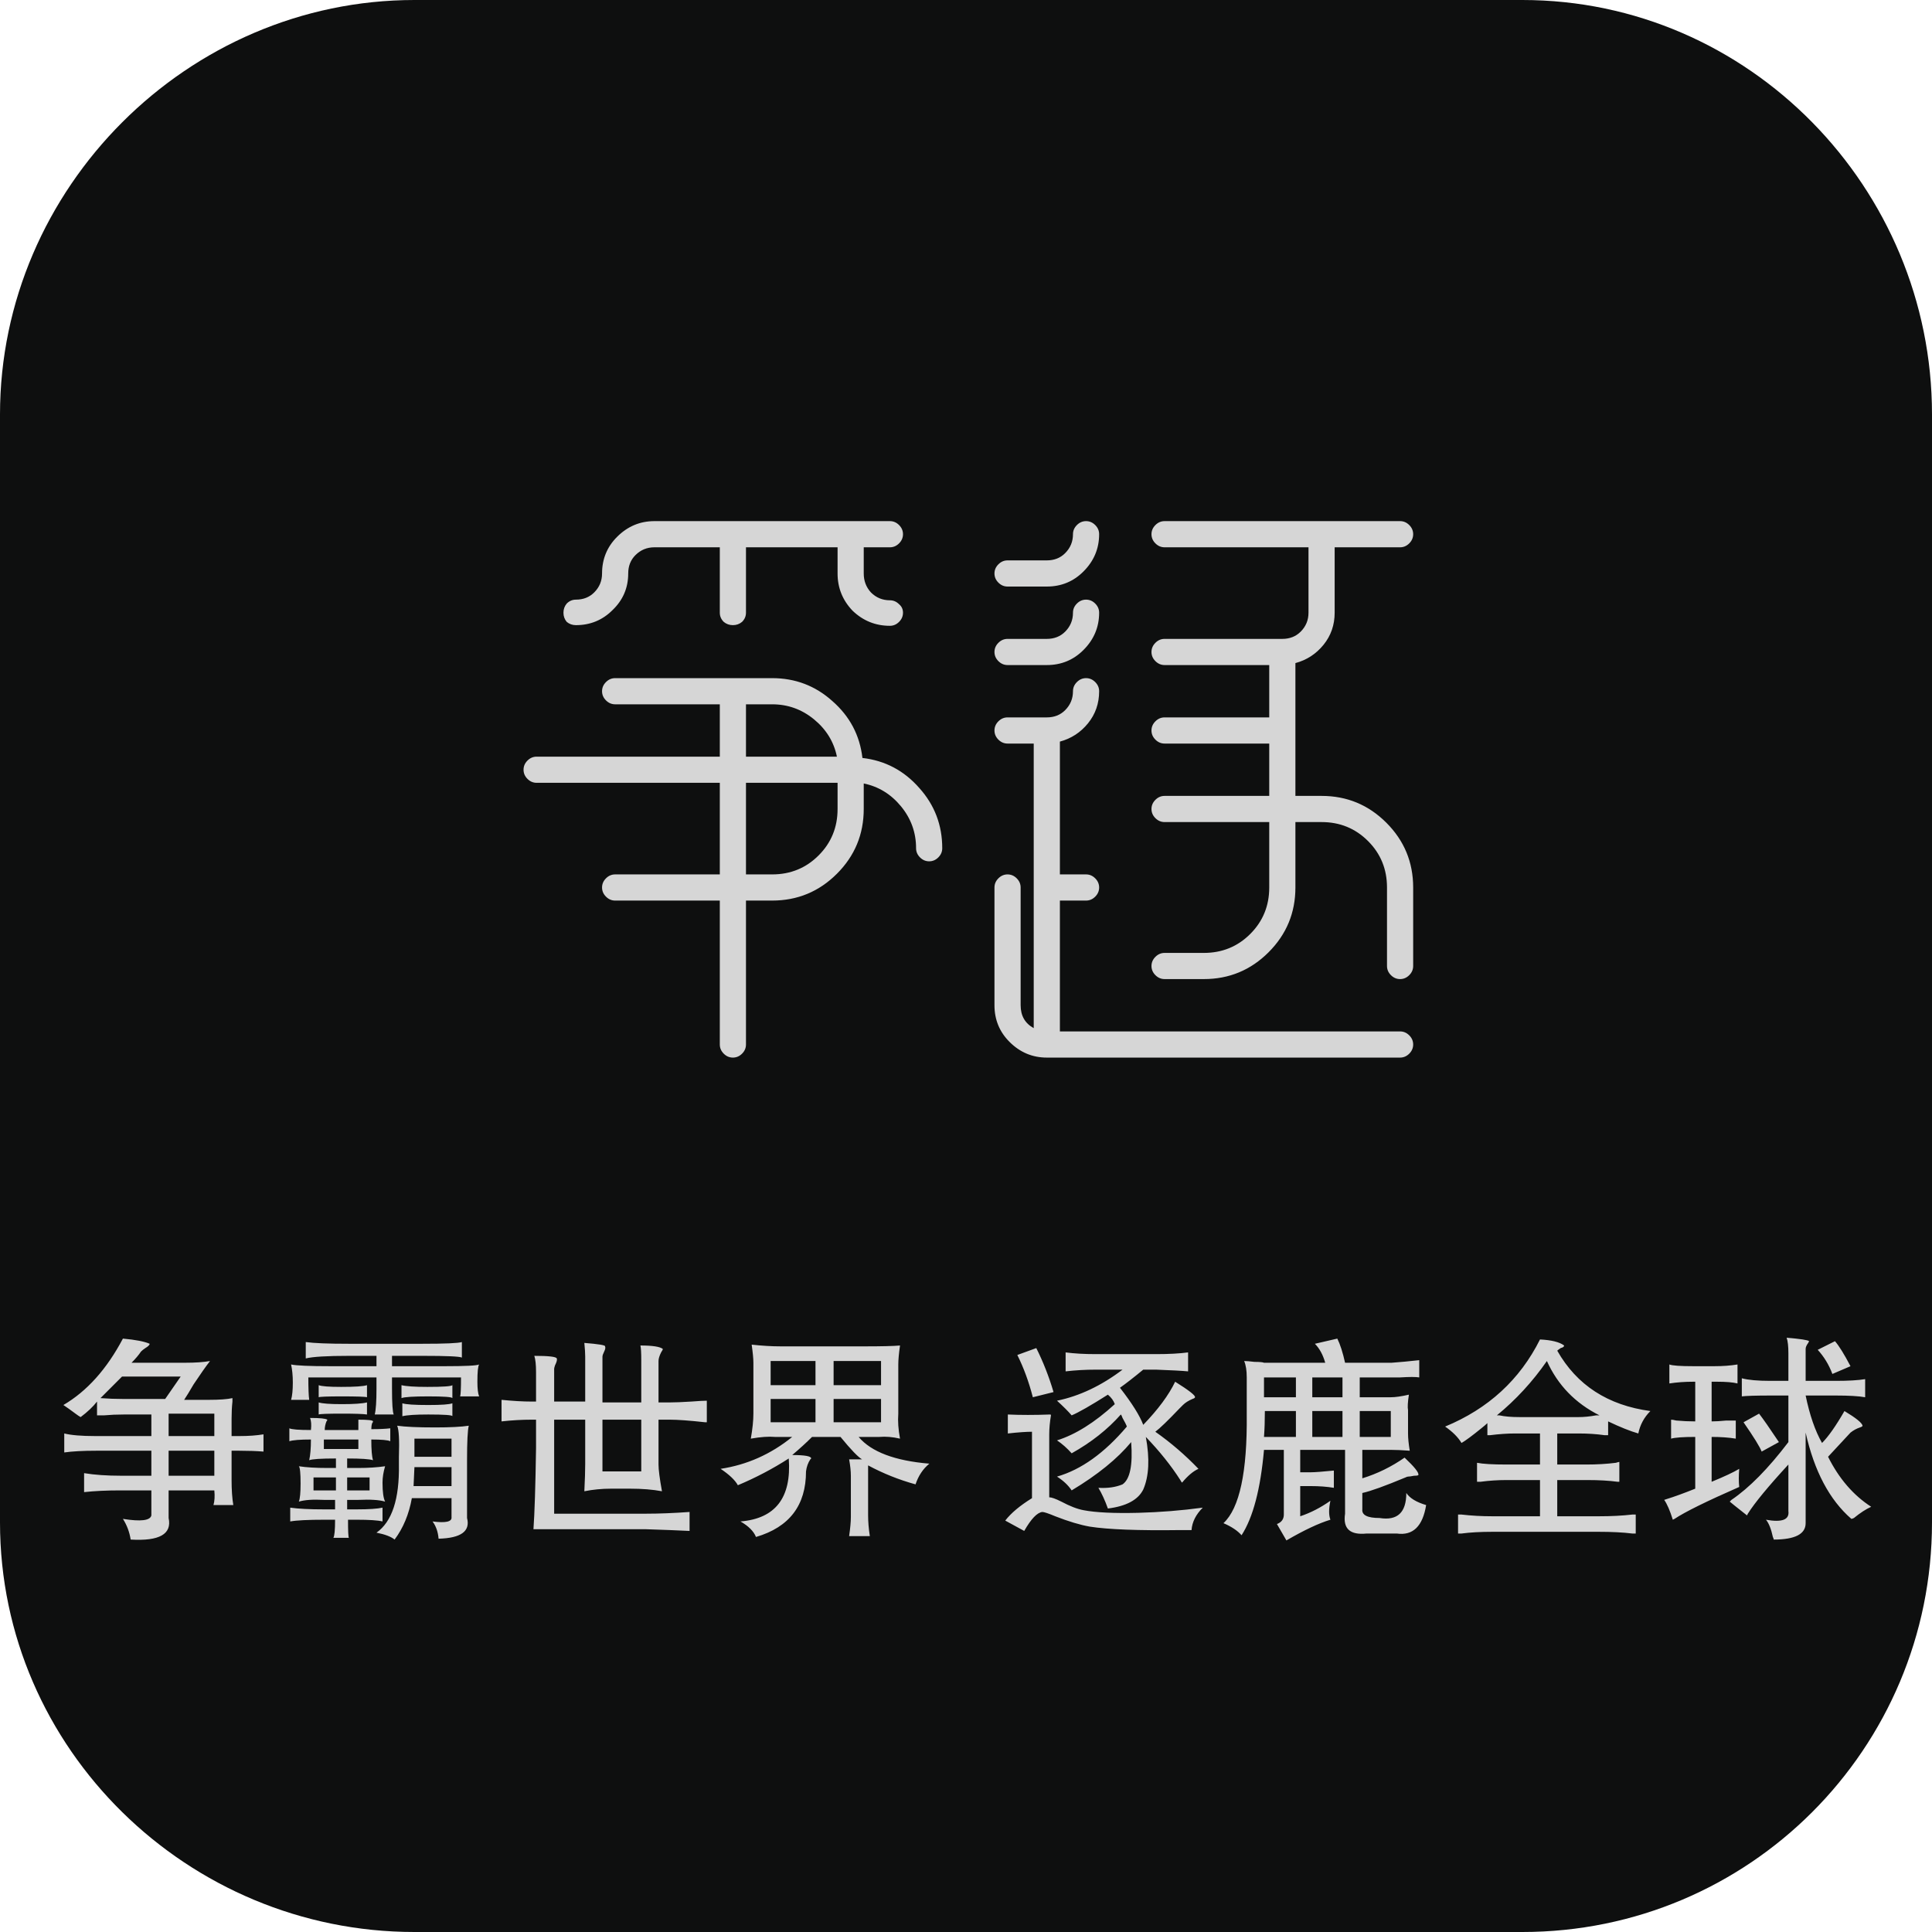
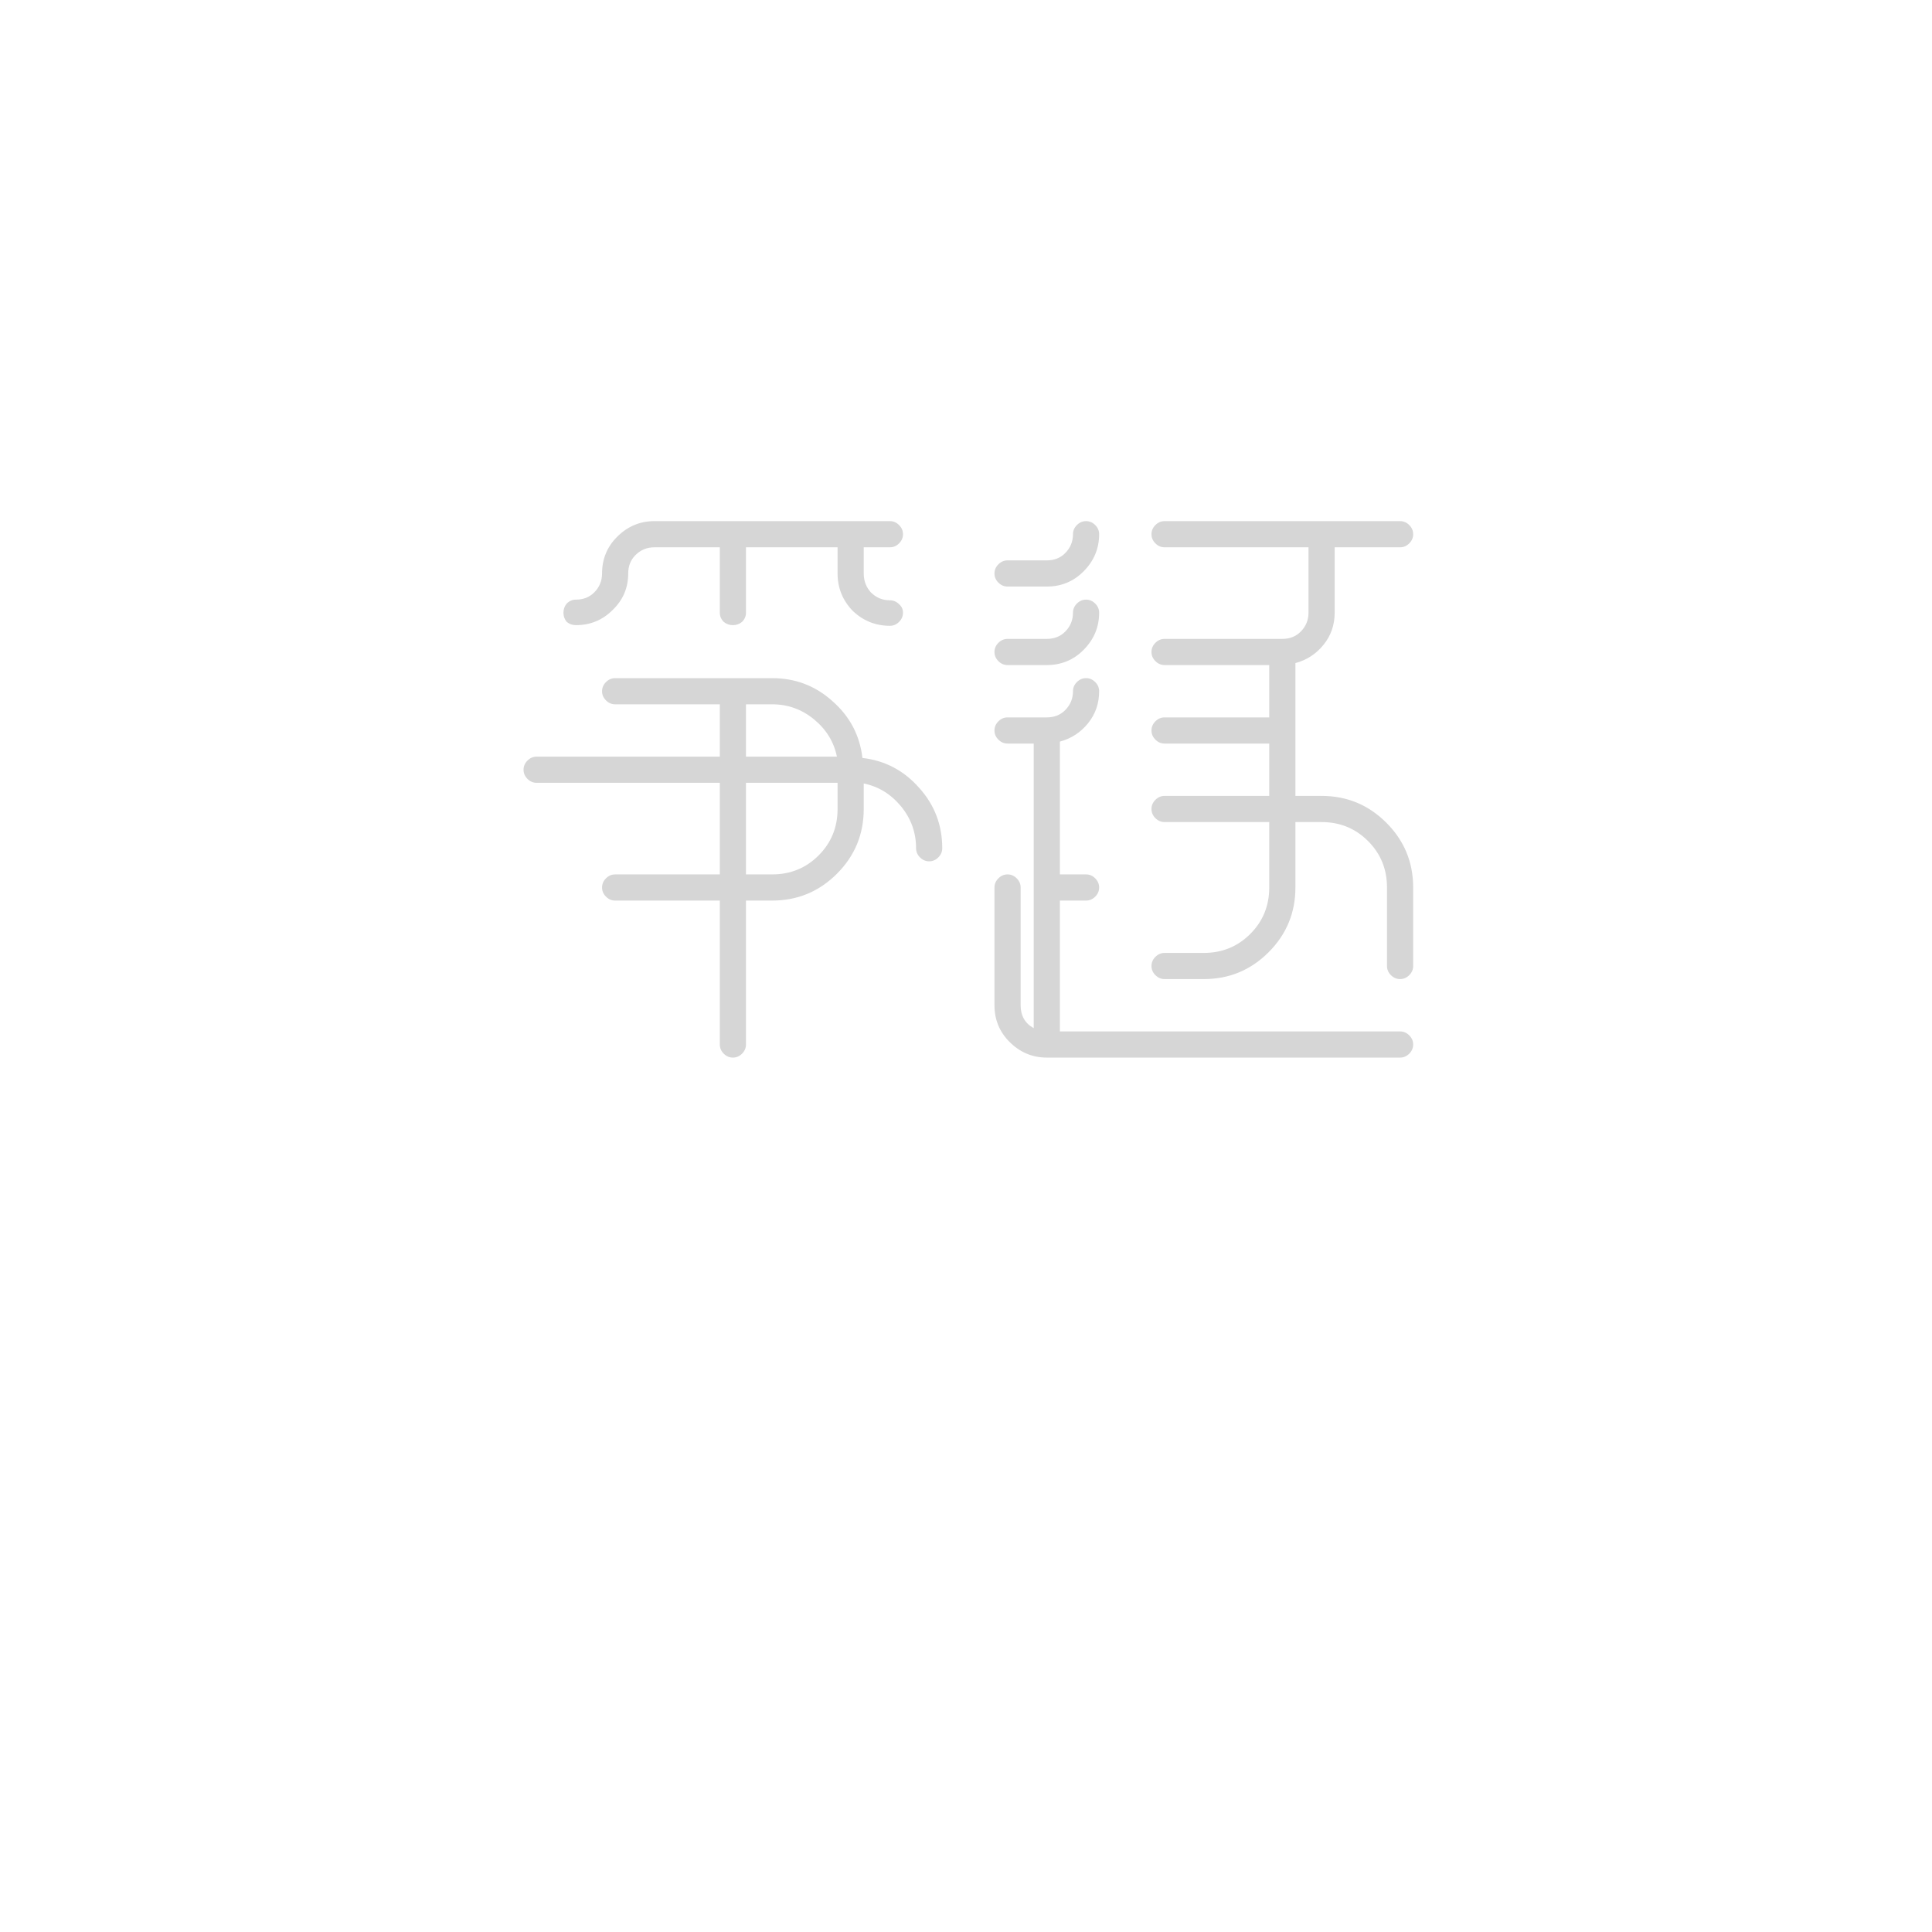
<svg xmlns="http://www.w3.org/2000/svg" width="420" height="420" viewBox="0 0 420 420" fill="none">
  <g clip-path="url(#clip0_28_4)">
-     <path d="M330.965 0H90.09C40.843 0 0 40.843 0 90.09V330.965C0 380.203 40.843 420 90.09 420H330.965C380.203 420 420 380.203 420 330.965V90.09C420 40.843 380.203 0 330.965 0Z" fill="#0E0F0F" />
-     <path d="M26.719 291C29.469 291.25 31.406 291.625 32.531 292.125C32.531 292.375 32.219 292.688 31.594 293.062C31.219 293.312 30.906 293.562 30.656 293.812C30.156 294.562 29.469 295.375 28.594 296.25H40.219C42.469 296.25 44.281 296.125 45.656 295.875C44.781 297 43.594 298.688 42.094 300.938C41.219 302.438 40.531 303.562 40.031 304.312H45.469C47.719 304.312 49.406 304.188 50.531 303.938C50.531 304.062 50.531 304.312 50.531 304.688C50.406 305.812 50.344 307.062 50.344 308.438V312.188H52.031C54.031 312.188 55.781 312.062 57.281 311.812V315.562C55.781 315.438 54.031 315.375 52.031 315.375H50.344V321.75C50.344 323.875 50.469 325.688 50.719 327.188H46.406C46.656 326.312 46.719 325.25 46.594 324H36.656V330C37.406 333.5 34.656 335.062 28.406 334.688C28.156 333.062 27.594 331.562 26.719 330.188C30.594 330.812 32.656 330.562 32.906 329.438V324H26.156C23.156 324 20.531 324.125 18.281 324.375V320.25C20.531 320.625 23.219 320.812 26.344 320.812H32.906V315.375H20.906C18.031 315.375 15.719 315.5 13.969 315.75V311.625C15.469 312 17.719 312.188 20.719 312.188H32.906V307.5H26.906C25.406 307.5 23.969 307.562 22.594 307.688C21.969 307.688 21.469 307.688 21.094 307.688V304.688C20.219 305.812 19.031 306.938 17.531 308.062C17.281 307.938 16.906 307.688 16.406 307.312C15.406 306.562 14.531 305.938 13.781 305.438C18.906 302.438 23.219 297.625 26.719 291ZM39.281 299.25H26.531C26.406 299.375 24.844 300.938 21.844 303.938C23.469 304.062 25.156 304.125 26.906 304.125H35.906L39.281 299.25ZM36.656 307.312V312.188H46.594V307.312H36.656ZM46.594 315.375H36.656V320.812H46.594V315.375ZM66.469 291.75C68.219 292 71.344 292.125 75.844 292.125H91.781C96.781 292.125 99.656 292 100.406 291.75V295.125C99.906 294.875 97.094 294.75 91.969 294.75H85.219V297H96.656C101.156 297 103.656 296.875 104.156 296.625C103.906 297 103.781 298.25 103.781 300.375C103.781 301.875 103.906 302.938 104.156 303.562H100.031C100.156 303.188 100.219 301.812 100.219 299.438H85.219V301.875C85.219 305.125 85.344 307 85.594 307.5H81.469C81.719 306.5 81.844 304.625 81.844 301.875V299.438H67.031C67.031 301.812 67.094 303.438 67.219 304.312H63.281C63.531 303.438 63.656 302.188 63.656 300.562C63.656 299.062 63.531 297.75 63.281 296.625C64.406 296.875 67.281 297 71.906 297H81.844V294.75H75.844C71.094 294.75 67.969 294.938 66.469 295.312V291.75ZM98.344 301.125V303.938C98.219 303.688 96.469 303.562 93.094 303.562C89.844 303.562 87.906 303.688 87.281 303.938V301.125C88.281 301.375 90.156 301.5 92.906 301.5C96.281 301.5 98.094 301.375 98.344 301.125ZM69.281 301.125C69.906 301.375 71.531 301.5 74.156 301.5C77.156 301.5 79.031 301.375 79.781 301.125V303.75C79.406 303.625 77.594 303.562 74.344 303.562C71.219 303.562 69.531 303.625 69.281 303.75V301.125ZM79.781 304.875V307.5C79.031 307.375 77.219 307.312 74.344 307.312C71.219 307.312 69.531 307.375 69.281 307.5V304.875C70.031 305.125 71.719 305.25 74.344 305.25C76.969 305.25 78.781 305.125 79.781 304.875ZM98.344 305.062V307.875C98.344 307.625 96.594 307.5 93.094 307.5C90.344 307.5 88.469 307.625 87.469 307.875V305.062C88.219 305.312 90.094 305.438 93.094 305.438C95.969 305.438 97.719 305.312 98.344 305.062ZM67.406 308.25C69.531 308.25 70.781 308.375 71.156 308.625C71.156 308.75 71.094 308.875 70.969 309C70.719 309.625 70.594 310.25 70.594 310.875H77.906C77.906 310.25 77.906 309.5 77.906 308.625C80.031 308.625 81.094 308.75 81.094 309C81.094 309.125 81.031 309.25 80.906 309.375C80.781 309.75 80.719 310.188 80.719 310.688C82.469 310.688 83.844 310.625 84.844 310.5V313.312C84.344 313.062 82.969 312.938 80.719 312.938C80.719 315.188 80.844 316.688 81.094 317.438C80.344 317.188 78.469 317.062 75.469 317.062V319.125H77.906C80.031 319.125 81.969 319 83.719 318.75C83.344 320 83.156 321.188 83.156 322.312C83.156 324.312 83.344 325.688 83.719 326.438C82.469 326.062 80.531 325.938 77.906 326.062H75.469V328.125H77.531C80.156 328.125 82.031 328 83.156 327.75V330.75C82.156 330.5 80.281 330.375 77.531 330.375H75.656C75.656 332.875 75.719 334.188 75.844 334.312H72.469C72.719 333.938 72.844 332.625 72.844 330.375H70.594C66.969 330.375 64.469 330.5 63.094 330.75V327.75C64.844 328 67.281 328.125 70.406 328.125H72.844V326.062H70.406C68.031 325.938 66.219 326.062 64.969 326.438C65.219 325.812 65.344 324.5 65.344 322.5C65.344 320.25 65.219 319 64.969 318.75C66.594 319 68.656 319.125 71.156 319.125H73.031V317.062C69.781 317.062 67.844 317.188 67.219 317.438C67.469 316.312 67.594 314.812 67.594 312.938C65.219 312.938 63.656 313.062 62.906 313.312V310.5C63.406 310.75 64.969 310.875 67.594 310.875C67.719 309.75 67.656 308.875 67.406 308.25ZM101.906 309.938C101.656 310.938 101.531 313.438 101.531 317.438V330C102.281 332.875 100.219 334.375 95.344 334.5C95.219 333 94.781 331.75 94.031 330.75C96.906 331.125 98.281 330.812 98.156 329.812V325.688H89.531C88.906 329.188 87.656 332.188 85.781 334.688C85.031 334.062 83.719 333.562 81.844 333.188C85.219 330.812 86.844 325.875 86.719 318.375C86.719 318 86.719 317.438 86.719 316.688C86.844 313.062 86.719 310.812 86.344 309.938C88.094 310.188 90.844 310.312 94.594 310.312C97.844 310.312 100.281 310.188 101.906 309.938ZM90.094 312.75V316.688H98.156V312.75H90.094ZM77.906 312.938H70.406V315H77.906V312.938ZM90.094 318.938L89.906 323.062H98.156V318.938H90.094ZM80.344 321.188H75.469V324H80.344V321.188ZM73.031 321.188H68.156V324H73.031V321.188ZM127.031 291.938C130.156 292.188 131.656 292.438 131.531 292.688C131.656 292.938 131.594 293.312 131.344 293.812C131.094 294.312 130.969 294.688 130.969 294.938V304.875H139.406V295.688C139.406 294.062 139.344 293 139.219 292.5C141.844 292.5 143.469 292.75 144.094 293.25C144.094 293.375 143.969 293.625 143.719 294C143.344 294.75 143.156 295.375 143.156 295.875V304.875H145.594C146.719 304.875 148.281 304.812 150.281 304.688C151.906 304.562 153.031 304.5 153.656 304.5V309.188C153.531 309.188 153.406 309.188 153.281 309.188C149.906 308.812 147.344 308.625 145.594 308.625H143.156V318.375C143.156 319.5 143.406 321.438 143.906 324.188C141.906 323.812 139.594 323.625 136.969 323.625H132.844C130.844 323.625 128.906 323.812 127.031 324.188C127.156 321.688 127.219 319.688 127.219 318.188V308.625H120.469V329.062H140.531C143.281 329.062 146.406 328.938 149.906 328.688V332.812C147.406 332.688 144.219 332.562 140.344 332.438H115.969C116.219 328.938 116.406 323.062 116.531 314.812C116.531 312.188 116.531 310.125 116.531 308.625H115.594C113.469 308.625 111.281 308.75 109.031 309V304.312C111.531 304.562 113.719 304.688 115.594 304.688H116.531V298.312C116.531 296.688 116.406 295.5 116.156 294.75C119.281 294.75 120.906 294.938 121.031 295.312C121.156 295.562 121.031 296.062 120.656 296.812C120.531 297.188 120.469 297.438 120.469 297.562V304.688H127.219V294.938C127.219 294.188 127.156 293.188 127.031 291.938ZM139.406 308.625H130.969V319.875H139.406V308.625ZM167.531 295.875V301.125H177.281V295.875H167.531ZM181.219 295.875V301.125H191.531V295.875H181.219ZM167.531 304.125V309.188H177.281V304.125H167.531ZM181.219 304.125V309.188H191.531V304.125H181.219ZM163.406 292.312C165.656 292.562 167.781 292.688 169.781 292.688H187.781C191.656 292.688 194.281 292.625 195.656 292.5C195.406 294.25 195.281 295.625 195.281 296.625V307.312C195.156 308.938 195.281 310.75 195.656 312.75C194.031 312.375 192.531 312.25 191.156 312.375H186.656C189.406 315.625 194.531 317.562 202.031 318.188C200.656 319.312 199.656 320.812 199.031 322.688C195.406 321.688 191.969 320.312 188.719 318.562V329.438C188.719 330.812 188.844 332.312 189.094 333.938H184.594C184.844 332.188 184.969 330.812 184.969 329.812V320.812C184.969 319.812 184.844 318.625 184.594 317.25C186.094 317.25 187.031 317.25 187.406 317.25C186.531 316.75 184.969 315.125 182.719 312.375H176.531C175.281 313.625 173.844 314.938 172.219 316.312C174.969 316.312 176.344 316.562 176.344 317.062C176.344 317.062 176.281 317.125 176.156 317.25C175.656 318 175.344 318.875 175.219 319.875C175.219 327.25 171.594 332 164.344 334.125C163.844 332.875 162.719 331.75 160.969 330.75C168.594 330.125 172.094 325.562 171.469 317.062C167.969 319.312 164.281 321.25 160.406 322.875C159.781 321.75 158.531 320.562 156.656 319.312C162.406 318.438 167.594 316.125 172.219 312.375H168.469C167.094 312.25 165.344 312.375 163.219 312.75C163.594 310.625 163.781 308.812 163.781 307.312V296.25C163.781 295.375 163.656 294.062 163.406 292.312ZM225.281 293.062C226.781 296.062 228.031 299.25 229.031 302.625L224.531 303.75C223.656 300.375 222.531 297.312 221.156 294.562L225.281 293.062ZM231.656 294C233.531 294.25 235.719 294.375 238.219 294.375H251.344C254.094 294.375 256.406 294.25 258.281 294V298.125C257.031 298 254.719 297.875 251.344 297.75H248.531C246.406 299.5 244.719 300.812 243.469 301.688C246.094 305.062 247.781 307.75 248.531 309.75C251.781 306.375 254.094 303.25 255.469 300.375C258.469 302.25 259.906 303.375 259.781 303.75C259.781 303.875 259.594 304 259.219 304.125C258.344 304.5 257.656 304.938 257.156 305.438C257.031 305.562 256.781 305.812 256.406 306.188C253.906 308.812 252.156 310.5 251.156 311.25C254.531 313.625 257.656 316.312 260.531 319.312C259.406 319.812 258.219 320.812 256.969 322.312C256.844 322.188 256.719 322 256.594 321.75C254.594 318.625 252.094 315.5 249.094 312.375C249.969 317.125 249.781 320.938 248.531 323.812C247.406 326.062 244.844 327.438 240.844 327.938C240.219 326.188 239.531 324.688 238.781 323.438C240.781 323.562 242.531 323.312 244.031 322.688C245.656 321.562 246.281 318.5 245.906 313.5C242.906 317.125 238.594 320.625 232.969 324C232.219 322.875 231.156 321.875 229.781 321C235.031 319.5 240.094 315.875 244.969 310.125C244.844 309.75 244.531 309.125 244.031 308.25C243.906 307.875 243.781 307.625 243.656 307.5C240.781 310.75 237.219 313.562 232.969 315.938C231.969 314.812 230.906 313.875 229.781 313.125C233.781 311.875 237.969 309.25 242.344 305.25C242.094 304.5 241.594 303.812 240.844 303.188C237.094 305.562 234.469 307.062 232.969 307.688C232.219 306.812 231.156 305.75 229.781 304.5C234.656 303.5 239.406 301.25 244.031 297.75H238.219C235.969 297.75 233.781 297.875 231.656 298.125V294ZM219.094 307.5C221.844 307.625 224.906 307.625 228.281 307.5C228.406 307.5 228.469 307.562 228.469 307.688C228.219 309.188 228.094 310.562 228.094 311.812V325.5C228.594 325.5 229.469 325.812 230.719 326.438C232.594 327.438 234.219 328.062 235.594 328.312C238.219 328.812 242.156 329 247.406 328.875C252.156 328.75 256.844 328.375 261.469 327.75C259.969 329.25 259.156 330.875 259.031 332.625C258.656 332.625 257.844 332.625 256.594 332.625C247.469 332.75 240.906 332.5 236.906 331.875C234.781 331.5 232.281 330.75 229.406 329.625C227.906 329 226.969 328.688 226.594 328.688C225.469 328.812 224.156 330.188 222.656 332.812L218.531 330.562C219.781 328.938 221.719 327.312 224.344 325.688V311.25C223.094 311.25 221.344 311.375 219.094 311.625V307.5ZM290.719 291C291.344 292.25 291.906 294 292.406 296.25H302.531C304.281 296.125 306.281 295.938 308.531 295.688V299.438C307.781 299.312 306.406 299.312 304.406 299.438C303.656 299.438 303.156 299.438 302.906 299.438H295.594V303.75H302.344C303.344 303.75 304.656 303.562 306.281 303.188C306.031 304.812 305.969 305.938 306.094 306.562V311.625C306.094 312.625 306.219 313.875 306.469 315.375C304.844 315.25 303.469 315.188 302.344 315.188H296.156V321.375C299.406 320.375 302.469 318.875 305.344 316.875C307.469 318.875 308.469 320.125 308.344 320.625C308.344 320.75 308.031 320.812 307.406 320.812C306.781 320.938 306.344 321 306.094 321C305.969 321 305.781 321.062 305.531 321.188C301.031 323.062 297.906 324.188 296.156 324.562V328.125C296.031 329.375 297.281 330 299.906 330C303.781 330.625 305.719 328.812 305.719 324.562C306.469 325.688 307.906 326.562 310.031 327.188C309.281 331.812 307.156 333.875 303.656 333.375H297.094C293.469 333.75 291.906 332.312 292.406 329.062V315.188H282.656V320.062H284.906C285.781 320.062 287.469 319.938 289.969 319.688V323.438C288.469 323.188 286.781 323.062 284.906 323.062H282.656V329.625C284.906 328.875 287.094 327.75 289.219 326.25C288.844 328 288.844 329.375 289.219 330.375C286.719 331.125 283.531 332.625 279.656 334.875L277.594 331.312C278.594 330.938 279.094 330.25 279.094 329.25V315.188H274.781C274.031 323.688 272.406 329.875 269.906 333.75C269.031 332.75 267.719 331.875 265.969 331.125C269.469 327.875 271.156 320 271.031 307.5V299.438C271.031 297.938 270.844 296.75 270.469 295.875C270.969 295.875 271.719 295.938 272.719 296.062C273.844 296.062 274.531 296.125 274.781 296.25H288.094C287.594 294.5 286.844 293.125 285.844 292.125L290.719 291ZM285.281 299.438V303.75H291.844V299.438H285.281ZM274.781 299.438V303.75H281.719V299.438H274.781ZM281.719 306.75H274.969C274.969 308.875 274.906 310.75 274.781 312.375H281.719V306.75ZM291.844 306.75H285.281V312.375H291.844V306.75ZM295.594 306.75V312.375H302.344V306.75H295.594ZM334.781 291.188C337.281 291.312 339.031 291.75 340.031 292.5C340.031 292.75 339.781 292.938 339.281 293.062C338.906 293.312 338.656 293.5 338.531 293.625C342.781 301.125 349.531 305.5 358.781 306.75C357.406 308.125 356.531 309.75 356.156 311.625C354.406 311.125 352.219 310.25 349.594 309V312C349.469 312 349.219 312 348.844 312C347.094 311.75 345.219 311.625 343.219 311.625H338.531V318.375H344.906C347.156 318.375 349.281 318.25 351.281 318C351.656 317.875 351.906 317.812 352.031 317.812V322.125C352.031 322.125 351.906 322.125 351.656 322.125C349.781 321.875 347.594 321.75 345.094 321.75H338.531V329.625H347.531C350.281 329.625 352.719 329.5 354.844 329.25C355.219 329.25 355.469 329.25 355.594 329.25V333.375C355.469 333.375 355.219 333.375 354.844 333.375C352.844 333.125 350.406 333 347.531 333H324.469C321.844 333 319.594 333.125 317.719 333.375C317.344 333.375 317.094 333.375 316.969 333.375V329.25C317.094 329.25 317.344 329.25 317.719 329.25C319.844 329.5 322.094 329.625 324.469 329.625H334.781V321.75H327.469C325.594 321.75 323.719 321.875 321.844 322.125C321.469 322.125 321.219 322.125 321.094 322.125V318C322.344 318.25 324.469 318.375 327.469 318.375H334.781V311.625H329.344C327.719 311.625 325.906 311.75 323.906 312C323.656 312 323.469 312 323.344 312V309.375C323.094 309.625 322.656 310 322.031 310.5C320.031 312.125 318.594 313.188 317.719 313.688C316.969 312.438 315.781 311.25 314.156 310.125C323.531 306.25 330.406 299.938 334.781 291.188ZM336.281 295.875C333.156 300.375 329.531 304.312 325.406 307.688C325.531 307.688 325.719 307.688 325.969 307.688C327.094 307.938 328.531 308.062 330.281 308.062H343.219C344.344 308.062 345.594 307.938 346.969 307.688C347.344 307.688 347.594 307.688 347.719 307.688C342.469 305.062 338.656 301.125 336.281 295.875ZM388.406 290.812C391.406 291.062 393.031 291.312 393.281 291.562C393.281 291.562 393.219 291.688 393.094 291.938C392.719 292.438 392.531 292.875 392.531 293.25V300.188H399.094C401.844 300.188 403.969 300.062 405.469 299.812V303.75C404.094 303.5 401.969 303.375 399.094 303.375H392.531C393.406 307.625 394.594 311.062 396.094 313.688C397.469 312.312 399.094 310 400.969 306.75C403.469 308.25 404.781 309.312 404.906 309.938C404.906 310.062 404.719 310.188 404.344 310.312C403.594 310.562 402.906 310.938 402.281 311.438C400.531 313.312 398.906 315.062 397.406 316.688C399.781 321.438 402.906 325.062 406.781 327.562C405.656 328.062 404.406 328.875 403.031 330C402.781 330.125 402.594 330.188 402.469 330.188C397.719 326.062 394.406 319.812 392.531 311.438V331.125C392.531 333.5 390.219 334.688 385.594 334.688C385.594 334.562 385.531 334.375 385.406 334.125C385.031 332.375 384.531 331.125 383.906 330.375C387.406 331 389.031 330.375 388.781 328.5V318.375C384.406 323.125 381.469 326.688 379.969 329.062C379.844 329.312 379.781 329.438 379.781 329.438C377.406 327.562 376.156 326.562 376.031 326.438C376.031 326.438 376.156 326.312 376.406 326.062C380.281 323.438 384.406 319.25 388.781 313.5V303.375H385.031C381.781 303.375 379.656 303.438 378.656 303.562V299.625C380.031 300 382.094 300.188 384.844 300.188H388.781V294.188C388.781 292.688 388.656 291.562 388.406 290.812ZM398.906 291.562C399.781 292.562 400.906 294.375 402.281 297L398.344 298.688C397.594 296.688 396.531 294.938 395.156 293.438L398.906 291.562ZM362.906 296.625C363.531 296.875 365.281 297 368.156 297H372.656C374.531 297 376.219 296.875 377.719 296.625V300.75C376.719 300.5 375.219 300.375 373.219 300.375H372.094V309C372.969 309 374.031 308.938 375.281 308.812C376.156 308.812 376.844 308.812 377.344 308.812V312.75C375.844 312.5 374.094 312.375 372.094 312.375V322.125C374.844 321 376.844 320.062 378.094 319.312C377.969 320.812 377.969 322.125 378.094 323.25C370.969 326.375 366.281 328.688 364.031 330.188C363.781 330.312 363.656 330.375 363.656 330.375C363.031 328.375 362.406 326.938 361.781 326.062C361.781 326.062 361.969 326 362.344 325.875C363.969 325.375 366.031 324.625 368.531 323.625V312.375C365.906 312.375 364.156 312.5 363.281 312.75V308.625C363.531 308.625 363.906 308.688 364.406 308.812C365.781 308.938 367.156 309 368.531 309V300.375H368.156C366.281 300.375 364.531 300.5 362.906 300.75V296.625ZM382.406 307.312C383.281 308.438 384.719 310.5 386.719 313.5L382.969 315.562C382.594 314.562 381.281 312.438 379.031 309.188L382.406 307.312Z" fill="#D6D6D6" />
    <path d="M187.769 118.978V124.667C187.769 126.279 188.291 127.653 189.334 128.791C190.472 129.929 191.846 130.498 193.458 130.498C194.217 130.498 194.881 130.782 195.449 131.351C196.018 131.825 196.303 132.441 196.303 133.2C196.303 133.959 196.018 134.622 195.449 135.191C194.881 135.76 194.217 136.044 193.458 136.044C190.329 136.044 187.627 134.954 185.352 132.773C183.171 130.498 182.081 127.796 182.081 124.667V118.978H162.169V133.2C162.169 133.959 161.885 134.622 161.316 135.191C160.747 135.665 160.084 135.902 159.325 135.902C158.566 135.902 157.903 135.665 157.334 135.191C156.765 134.622 156.481 133.959 156.481 133.2V118.978H142.258C140.646 118.978 139.272 119.547 138.134 120.684C137.091 121.727 136.569 123.055 136.569 124.667C136.569 127.796 135.432 130.45 133.156 132.631C130.975 134.812 128.321 135.902 125.192 135.902C124.433 135.902 123.769 135.665 123.201 135.191C122.726 134.622 122.489 133.959 122.489 133.2C122.489 132.441 122.726 131.778 123.201 131.209C123.769 130.64 124.433 130.356 125.192 130.356C126.804 130.356 128.131 129.834 129.174 128.791C130.312 127.653 130.881 126.279 130.881 124.667C130.881 121.538 131.971 118.883 134.152 116.702C136.427 114.427 139.129 113.289 142.258 113.289H159.325H184.925H193.458C194.217 113.289 194.881 113.573 195.449 114.142C196.018 114.711 196.303 115.375 196.303 116.133C196.303 116.892 196.018 117.556 195.449 118.124C194.881 118.693 194.217 118.978 193.458 118.978H187.769ZM162.169 195.778V227.067C162.169 227.825 161.885 228.489 161.316 229.058C160.747 229.627 160.084 229.911 159.325 229.911C158.566 229.911 157.903 229.627 157.334 229.058C156.765 228.489 156.481 227.825 156.481 227.067V195.778H133.725C132.966 195.778 132.303 195.493 131.734 194.924C131.165 194.356 130.881 193.692 130.881 192.933C130.881 192.175 131.165 191.511 131.734 190.942C132.303 190.373 132.966 190.089 133.725 190.089H156.481V170.178H116.658C115.9 170.178 115.236 169.893 114.667 169.324C114.098 168.756 113.814 168.092 113.814 167.333C113.814 166.575 114.098 165.911 114.667 165.342C115.236 164.773 115.9 164.489 116.658 164.489H156.481V153.111H133.725C132.966 153.111 132.303 152.827 131.734 152.258C131.165 151.689 130.881 151.025 130.881 150.267C130.881 149.508 131.165 148.844 131.734 148.276C132.303 147.707 132.966 147.422 133.725 147.422H159.325H167.858C172.884 147.422 177.245 149.081 180.943 152.4C184.735 155.719 186.916 159.843 187.485 164.773C192.415 165.342 196.54 167.523 199.858 171.316C203.177 175.013 204.836 179.375 204.836 184.4C204.836 185.159 204.552 185.822 203.983 186.391C203.414 186.96 202.75 187.244 201.992 187.244C201.233 187.244 200.569 186.96 200.001 186.391C199.432 185.822 199.147 185.159 199.147 184.4C199.147 180.987 198.057 177.953 195.876 175.298C193.695 172.643 190.993 170.984 187.769 170.32V175.867C187.769 181.366 185.826 186.059 181.938 189.947C178.051 193.834 173.358 195.778 167.858 195.778H162.169ZM162.169 153.111V164.489H181.938C181.275 161.265 179.615 158.563 176.961 156.382C174.306 154.201 171.272 153.111 167.858 153.111H162.169ZM162.169 170.178V190.089H167.858C171.841 190.089 175.206 188.714 177.956 185.964C180.706 183.215 182.081 179.849 182.081 175.867V170.178H162.169ZM281.611 173.022H287.3C292.799 173.022 297.493 174.966 301.38 178.853C305.267 182.741 307.211 187.434 307.211 192.933V210C307.211 210.759 306.927 211.422 306.358 211.991C305.789 212.56 305.125 212.844 304.367 212.844C303.608 212.844 302.944 212.56 302.376 211.991C301.807 211.422 301.522 210.759 301.522 210V192.933C301.522 188.951 300.147 185.585 297.398 182.836C294.648 180.086 291.282 178.711 287.3 178.711H281.611V192.933C281.611 198.433 279.667 203.126 275.78 207.013C271.893 210.901 267.199 212.844 261.7 212.844H253.167C252.408 212.844 251.744 212.56 251.176 211.991C250.607 211.422 250.322 210.759 250.322 210C250.322 209.241 250.607 208.578 251.176 208.009C251.744 207.44 252.408 207.156 253.167 207.156H261.7C265.682 207.156 269.048 205.781 271.798 203.031C274.547 200.281 275.922 196.916 275.922 192.933V178.711H253.167C252.408 178.711 251.744 178.427 251.176 177.858C250.607 177.289 250.322 176.625 250.322 175.867C250.322 175.108 250.607 174.444 251.176 173.876C251.744 173.307 252.408 173.022 253.167 173.022H275.922V161.644H253.167C252.408 161.644 251.744 161.36 251.176 160.791C250.607 160.222 250.322 159.559 250.322 158.8C250.322 158.041 250.607 157.378 251.176 156.809C251.744 156.24 252.408 155.956 253.167 155.956H275.922V144.578H253.167C252.408 144.578 251.744 144.293 251.176 143.724C250.607 143.156 250.322 142.492 250.322 141.733C250.322 140.975 250.607 140.311 251.176 139.742C251.744 139.173 252.408 138.889 253.167 138.889H278.767C280.379 138.889 281.706 138.367 282.749 137.324C283.887 136.187 284.456 134.812 284.456 133.2V118.978H253.167C252.408 118.978 251.744 118.693 251.176 118.124C250.607 117.556 250.322 116.892 250.322 116.133C250.322 115.375 250.607 114.711 251.176 114.142C251.744 113.573 252.408 113.289 253.167 113.289H287.3H304.367C305.125 113.289 305.789 113.573 306.358 114.142C306.927 114.711 307.211 115.375 307.211 116.133C307.211 116.892 306.927 117.556 306.358 118.124C305.789 118.693 305.125 118.978 304.367 118.978H290.144V133.2C290.144 135.855 289.339 138.178 287.727 140.169C286.115 142.16 284.076 143.487 281.611 144.151V158.8V173.022ZM230.411 190.089H236.1C236.859 190.089 237.522 190.373 238.091 190.942C238.66 191.511 238.944 192.175 238.944 192.933C238.944 193.692 238.66 194.356 238.091 194.924C237.522 195.493 236.859 195.778 236.1 195.778H230.411V224.222H304.367C305.125 224.222 305.789 224.507 306.358 225.076C306.927 225.644 307.211 226.308 307.211 227.067C307.211 227.825 306.927 228.489 306.358 229.058C305.789 229.627 305.125 229.911 304.367 229.911H227.567C224.438 229.911 221.736 228.773 219.46 226.498C217.279 224.317 216.189 221.662 216.189 218.533V192.933C216.189 192.175 216.473 191.511 217.042 190.942C217.611 190.373 218.275 190.089 219.033 190.089C219.792 190.089 220.456 190.373 221.024 190.942C221.593 191.511 221.878 192.175 221.878 192.933V218.533C221.878 220.809 222.826 222.468 224.722 223.511V192.933V161.644H219.033C218.275 161.644 217.611 161.36 217.042 160.791C216.473 160.222 216.189 159.559 216.189 158.8C216.189 158.041 216.473 157.378 217.042 156.809C217.611 156.24 218.275 155.956 219.033 155.956H227.567C229.179 155.956 230.506 155.434 231.549 154.391C232.687 153.253 233.256 151.879 233.256 150.267C233.256 149.508 233.54 148.844 234.109 148.276C234.678 147.707 235.341 147.422 236.1 147.422C236.859 147.422 237.522 147.707 238.091 148.276C238.66 148.844 238.944 149.508 238.944 150.267C238.944 152.921 238.139 155.244 236.527 157.236C234.915 159.227 232.876 160.554 230.411 161.218V190.089ZM219.033 138.889H227.567C229.179 138.889 230.506 138.367 231.549 137.324C232.687 136.187 233.256 134.812 233.256 133.2C233.256 132.441 233.54 131.778 234.109 131.209C234.678 130.64 235.341 130.356 236.1 130.356C236.859 130.356 237.522 130.64 238.091 131.209C238.66 131.778 238.944 132.441 238.944 133.2C238.944 136.329 237.807 139.031 235.531 141.307C233.35 143.487 230.696 144.578 227.567 144.578H219.033C218.275 144.578 217.611 144.293 217.042 143.724C216.473 143.156 216.189 142.492 216.189 141.733C216.189 140.975 216.473 140.311 217.042 139.742C217.611 139.173 218.275 138.889 219.033 138.889ZM219.033 121.822H227.567C229.179 121.822 230.506 121.301 231.549 120.258C232.687 119.12 233.256 117.745 233.256 116.133C233.256 115.375 233.54 114.711 234.109 114.142C234.678 113.573 235.341 113.289 236.1 113.289C236.859 113.289 237.522 113.573 238.091 114.142C238.66 114.711 238.944 115.375 238.944 116.133C238.944 119.262 237.807 121.964 235.531 124.24C233.35 126.421 230.696 127.511 227.567 127.511H219.033C218.275 127.511 217.611 127.227 217.042 126.658C216.473 126.089 216.189 125.425 216.189 124.667C216.189 123.908 216.473 123.244 217.042 122.676C217.611 122.107 218.275 121.822 219.033 121.822Z" fill="#D6D6D6" />
  </g>
  <defs>
    <clipPath id="clip0_28_4">
      <rect width="420" height="420" fill="white" />
    </clipPath>
  </defs>
</svg>